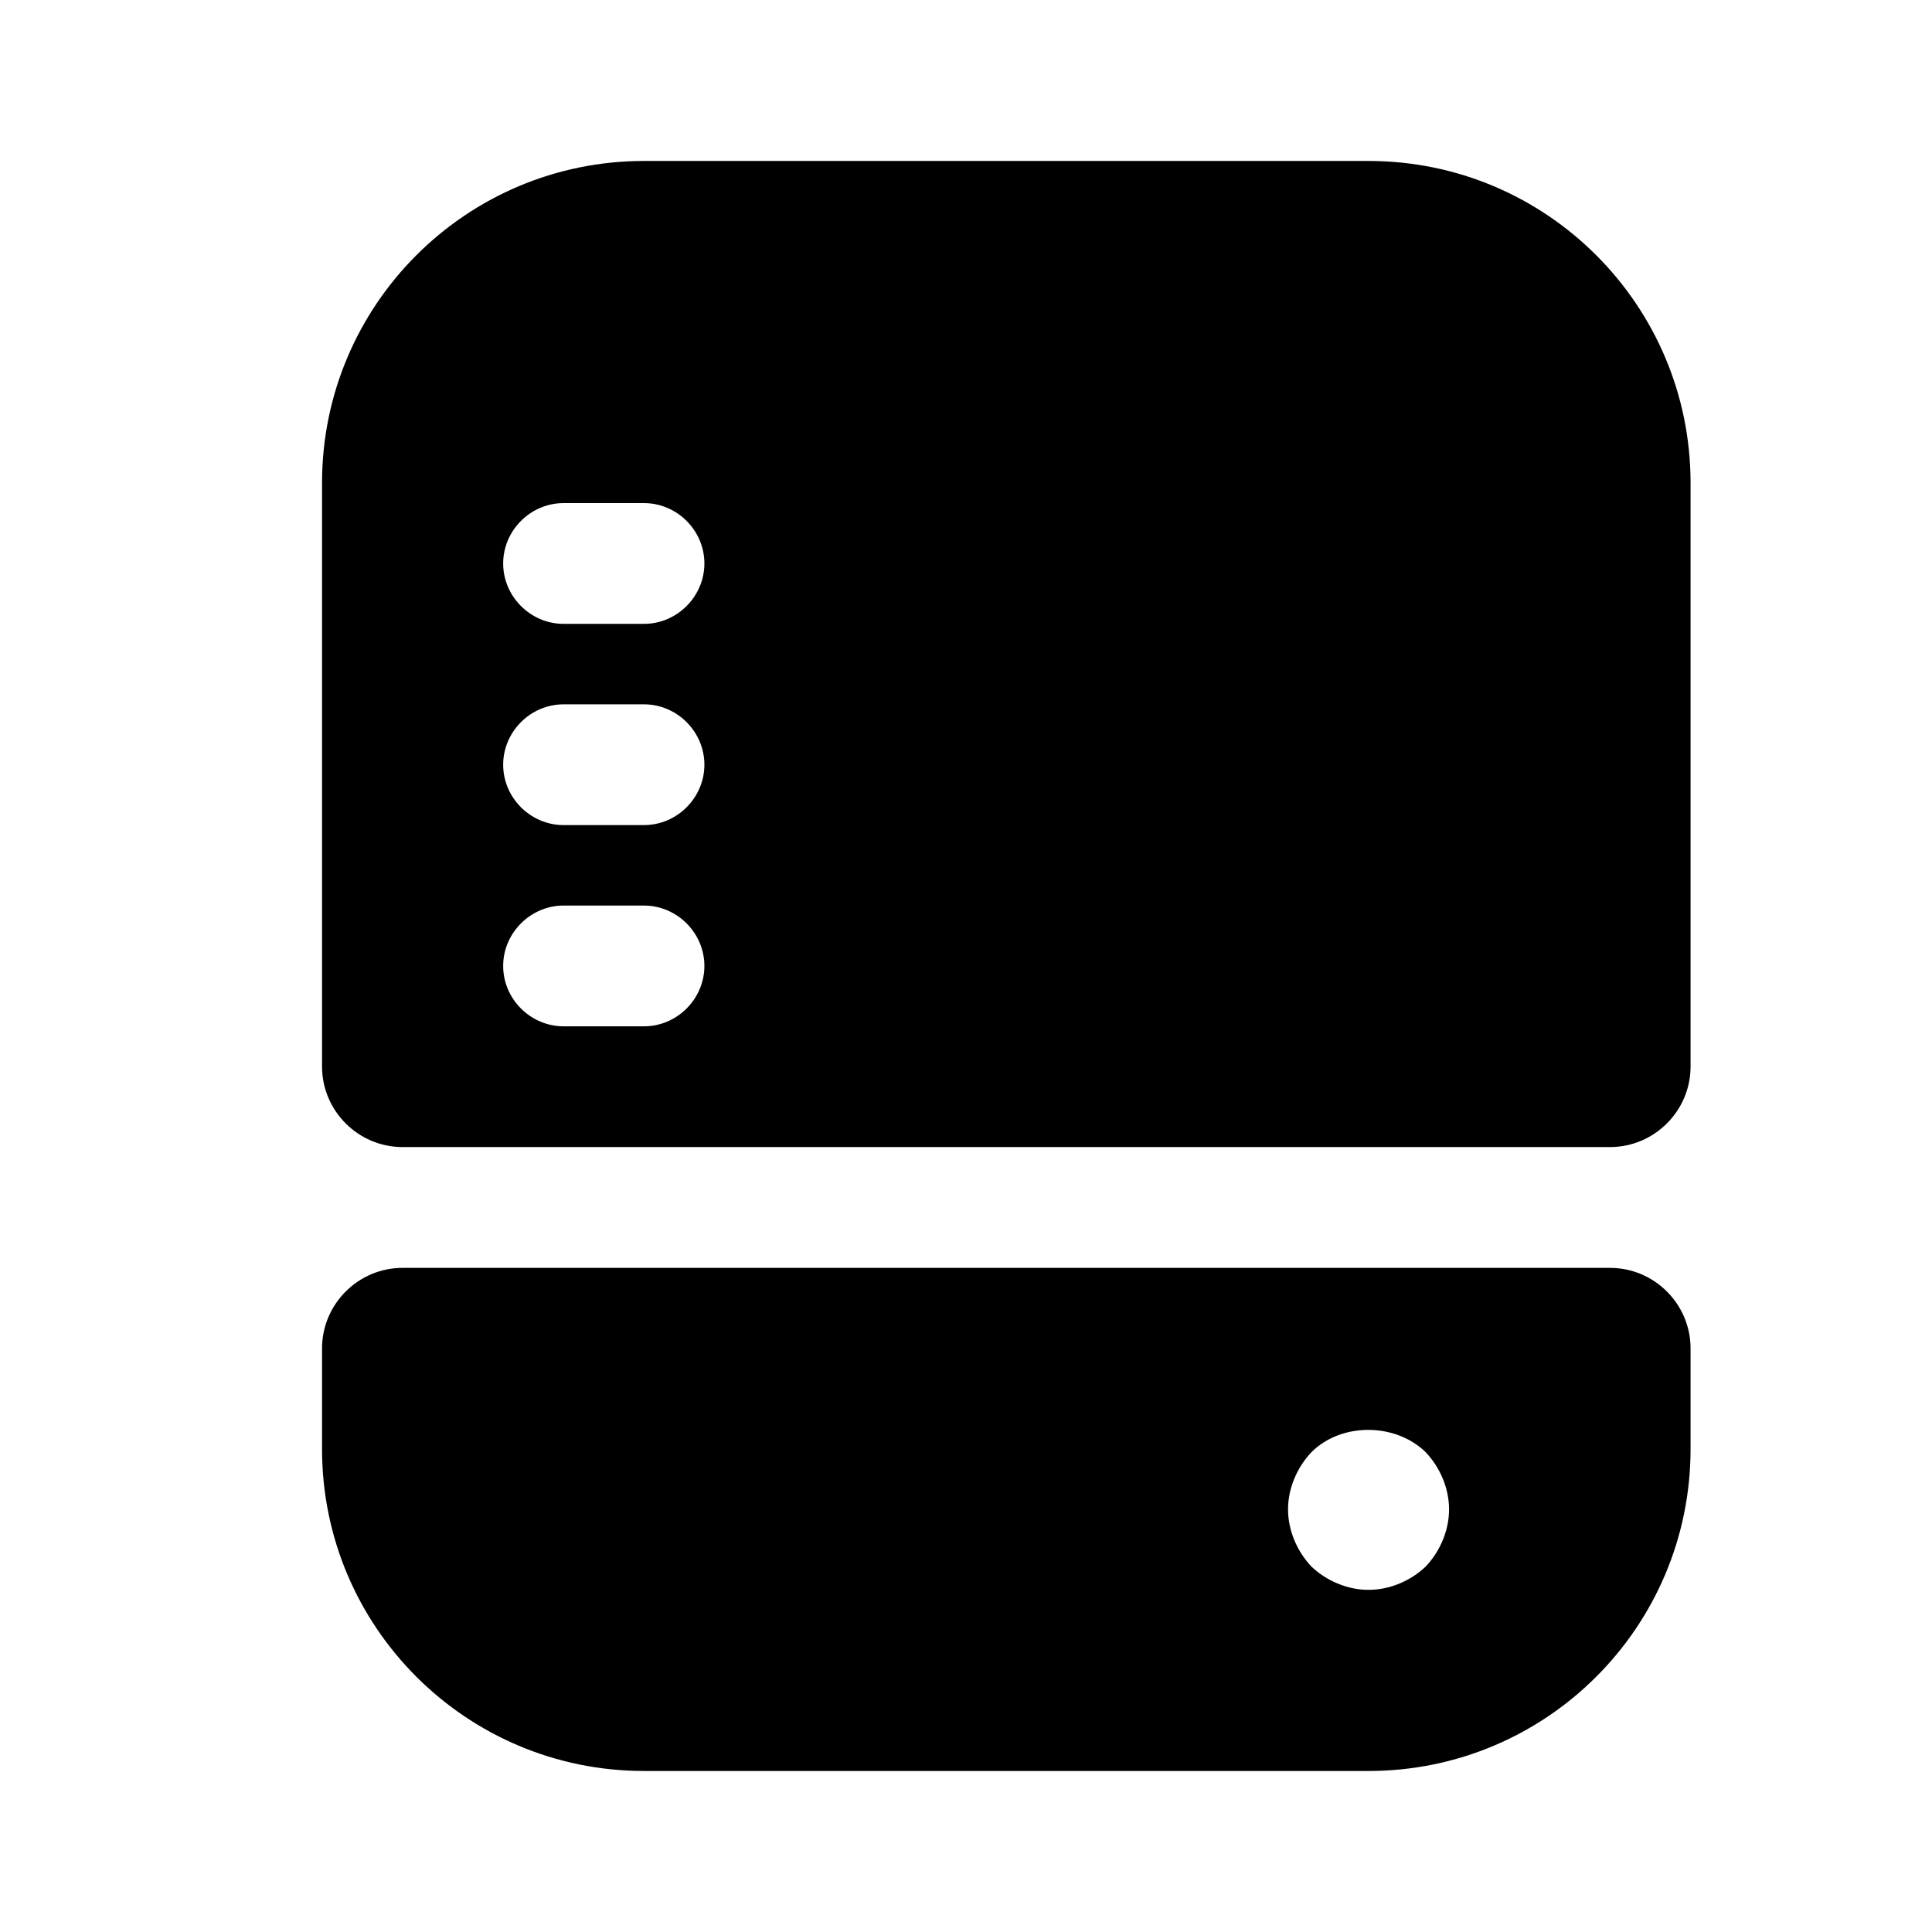
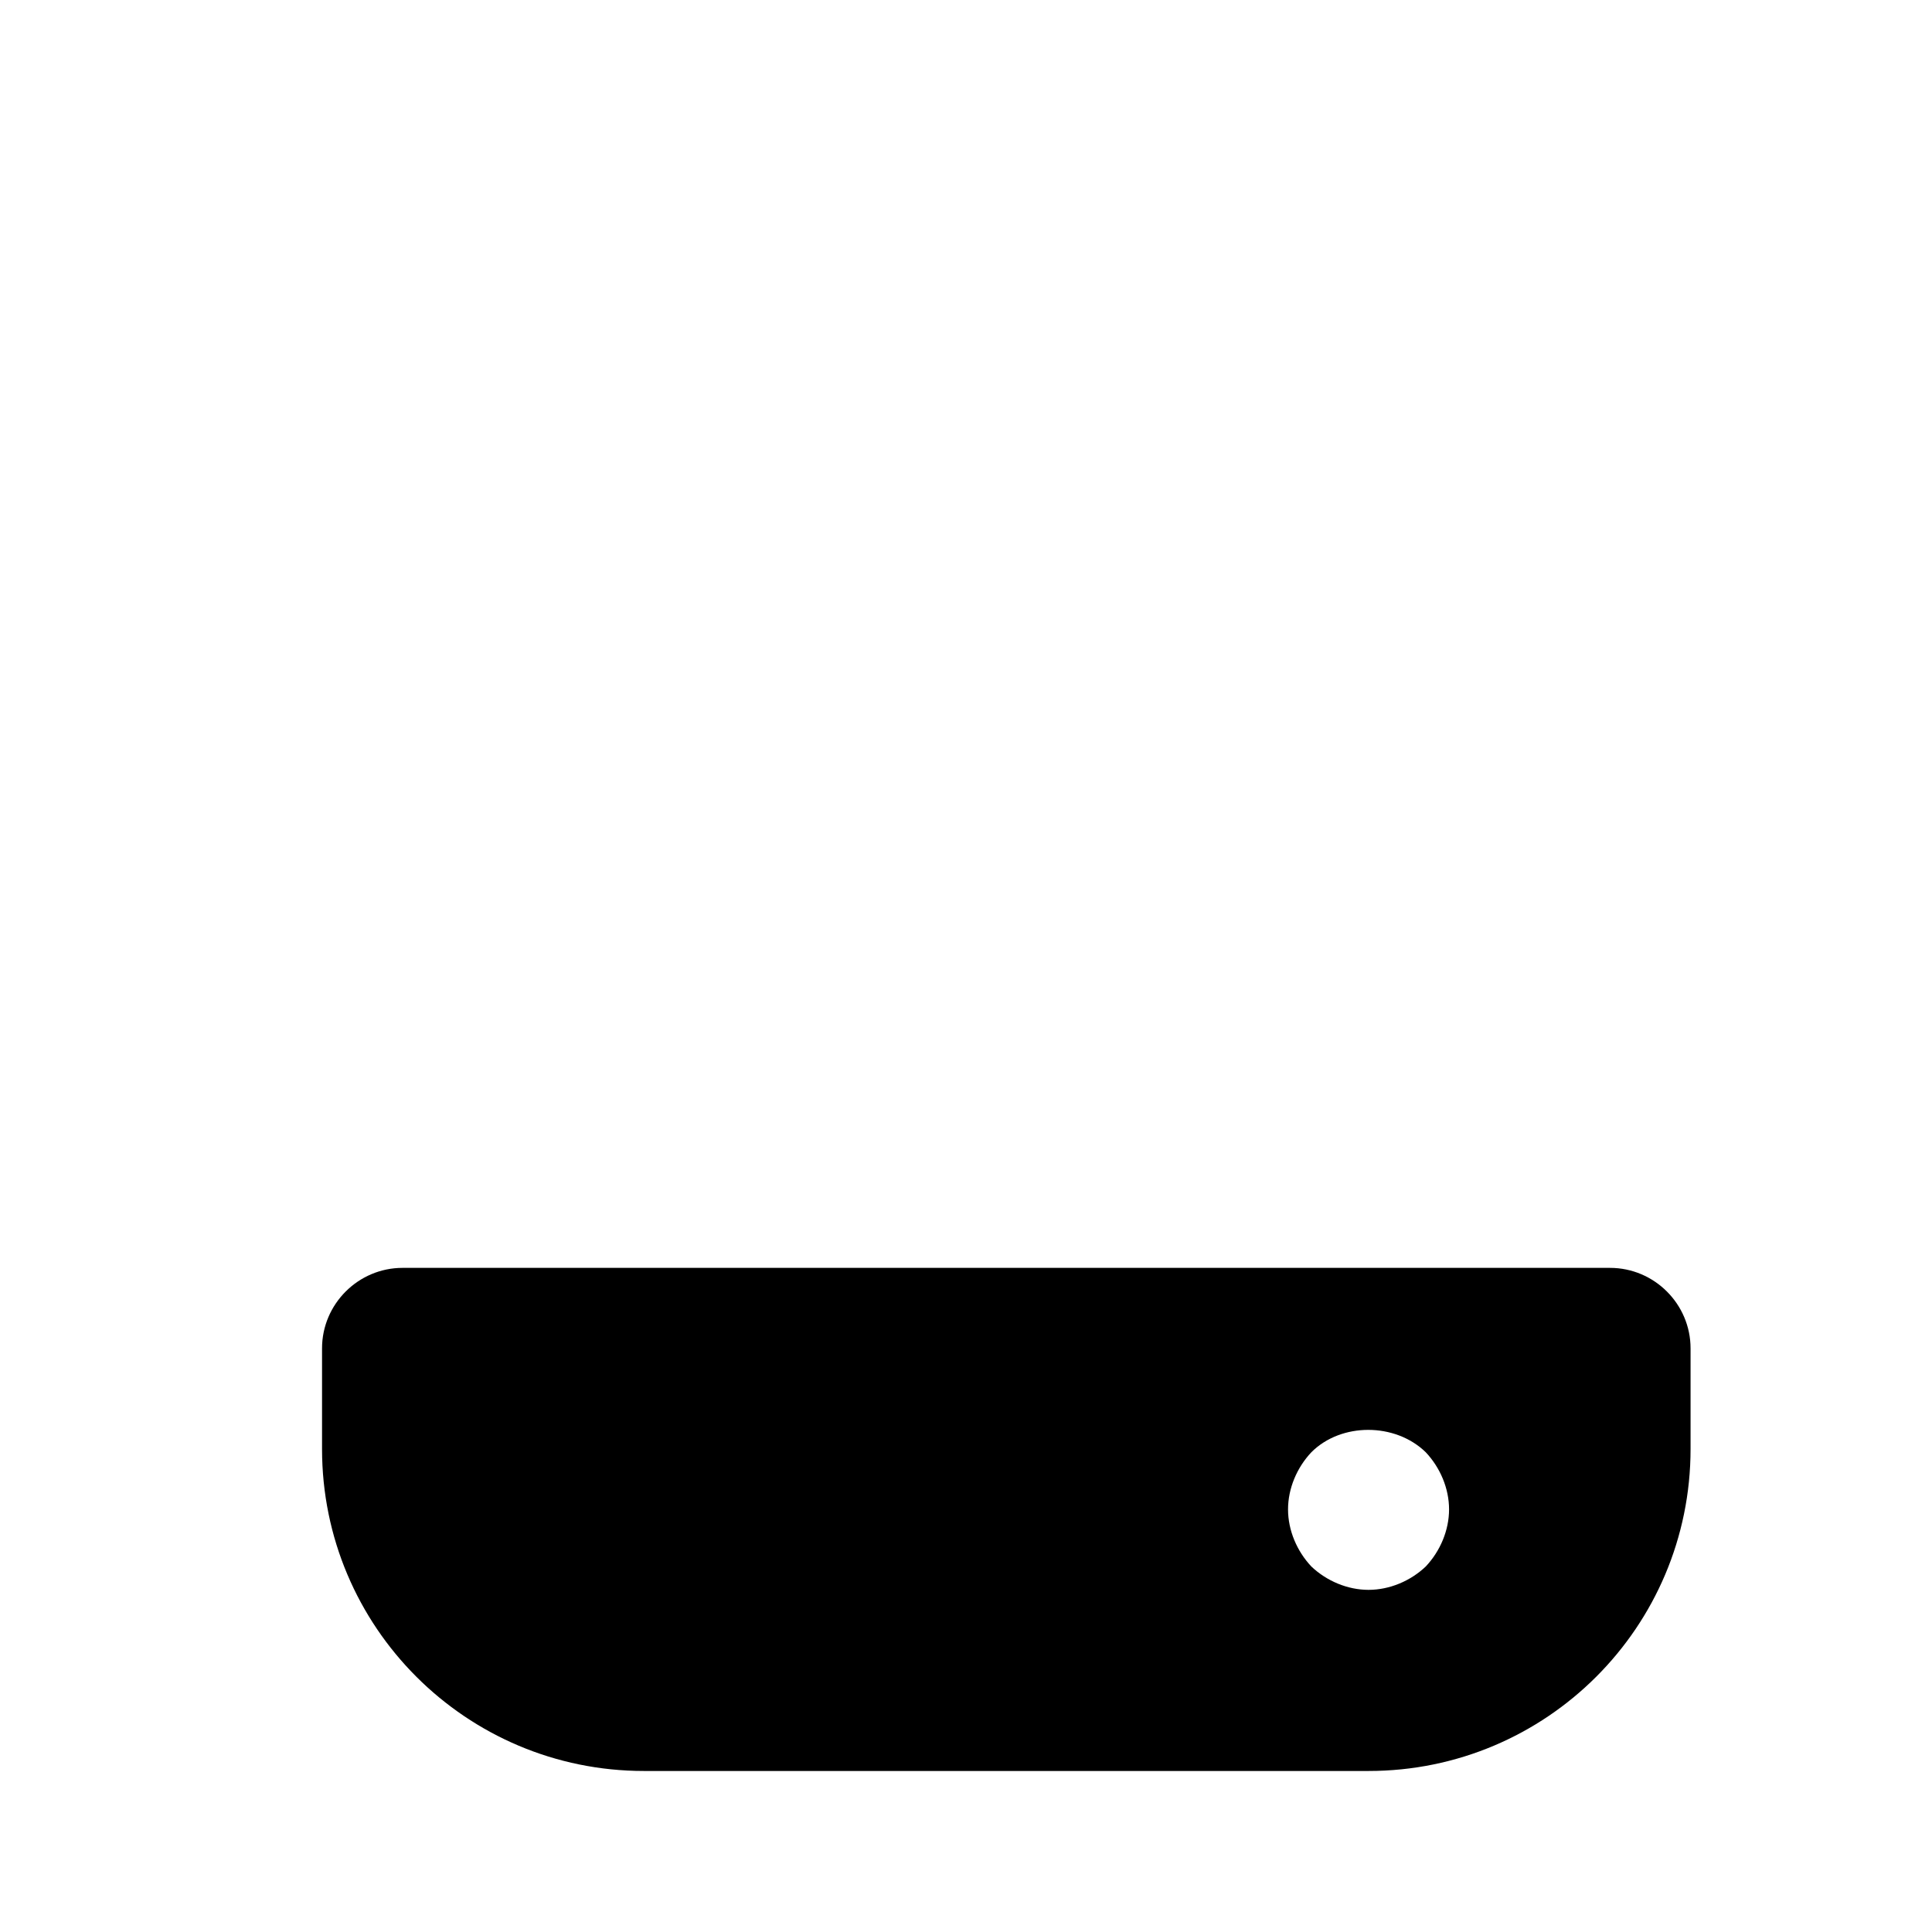
<svg xmlns="http://www.w3.org/2000/svg" width="32" height="32" viewBox="0 0 32 32" fill="none">
-   <path d="M22.667 2.666H10.667C7.721 2.666 5.334 5.053 5.334 7.999V17.666C5.334 18.399 5.934 18.999 6.667 18.999H26.667C27.401 18.999 28.001 18.399 28.001 17.666V7.999C28.001 5.053 25.614 2.666 22.667 2.666ZM10.667 16.999H9.334C8.787 16.999 8.334 16.546 8.334 15.999C8.334 15.453 8.787 14.999 9.334 14.999H10.667C11.214 14.999 11.667 15.453 11.667 15.999C11.667 16.546 11.214 16.999 10.667 16.999ZM10.667 13.666H9.334C8.787 13.666 8.334 13.213 8.334 12.666C8.334 12.119 8.787 11.666 9.334 11.666H10.667C11.214 11.666 11.667 12.119 11.667 12.666C11.667 13.213 11.214 13.666 10.667 13.666ZM10.667 10.333H9.334C8.787 10.333 8.334 9.879 8.334 9.333C8.334 8.786 8.787 8.333 9.334 8.333H10.667C11.214 8.333 11.667 8.786 11.667 9.333C11.667 9.879 11.214 10.333 10.667 10.333Z" fill="black" />
  <path d="M5.334 22.333V24C5.334 26.947 7.721 29.333 10.667 29.333H22.667C25.614 29.333 28.001 26.947 28.001 24V22.333C28.001 21.6 27.401 21 26.667 21H6.667C5.934 21 5.334 21.6 5.334 22.333ZM23.614 25.947C23.361 26.187 23.014 26.333 22.667 26.333C22.321 26.333 21.974 26.187 21.721 25.947C21.481 25.693 21.334 25.347 21.334 25C21.334 24.653 21.481 24.307 21.721 24.053C22.214 23.56 23.107 23.56 23.614 24.053C23.854 24.307 24.001 24.653 24.001 25C24.001 25.347 23.854 25.693 23.614 25.947Z" fill="black" />
</svg>